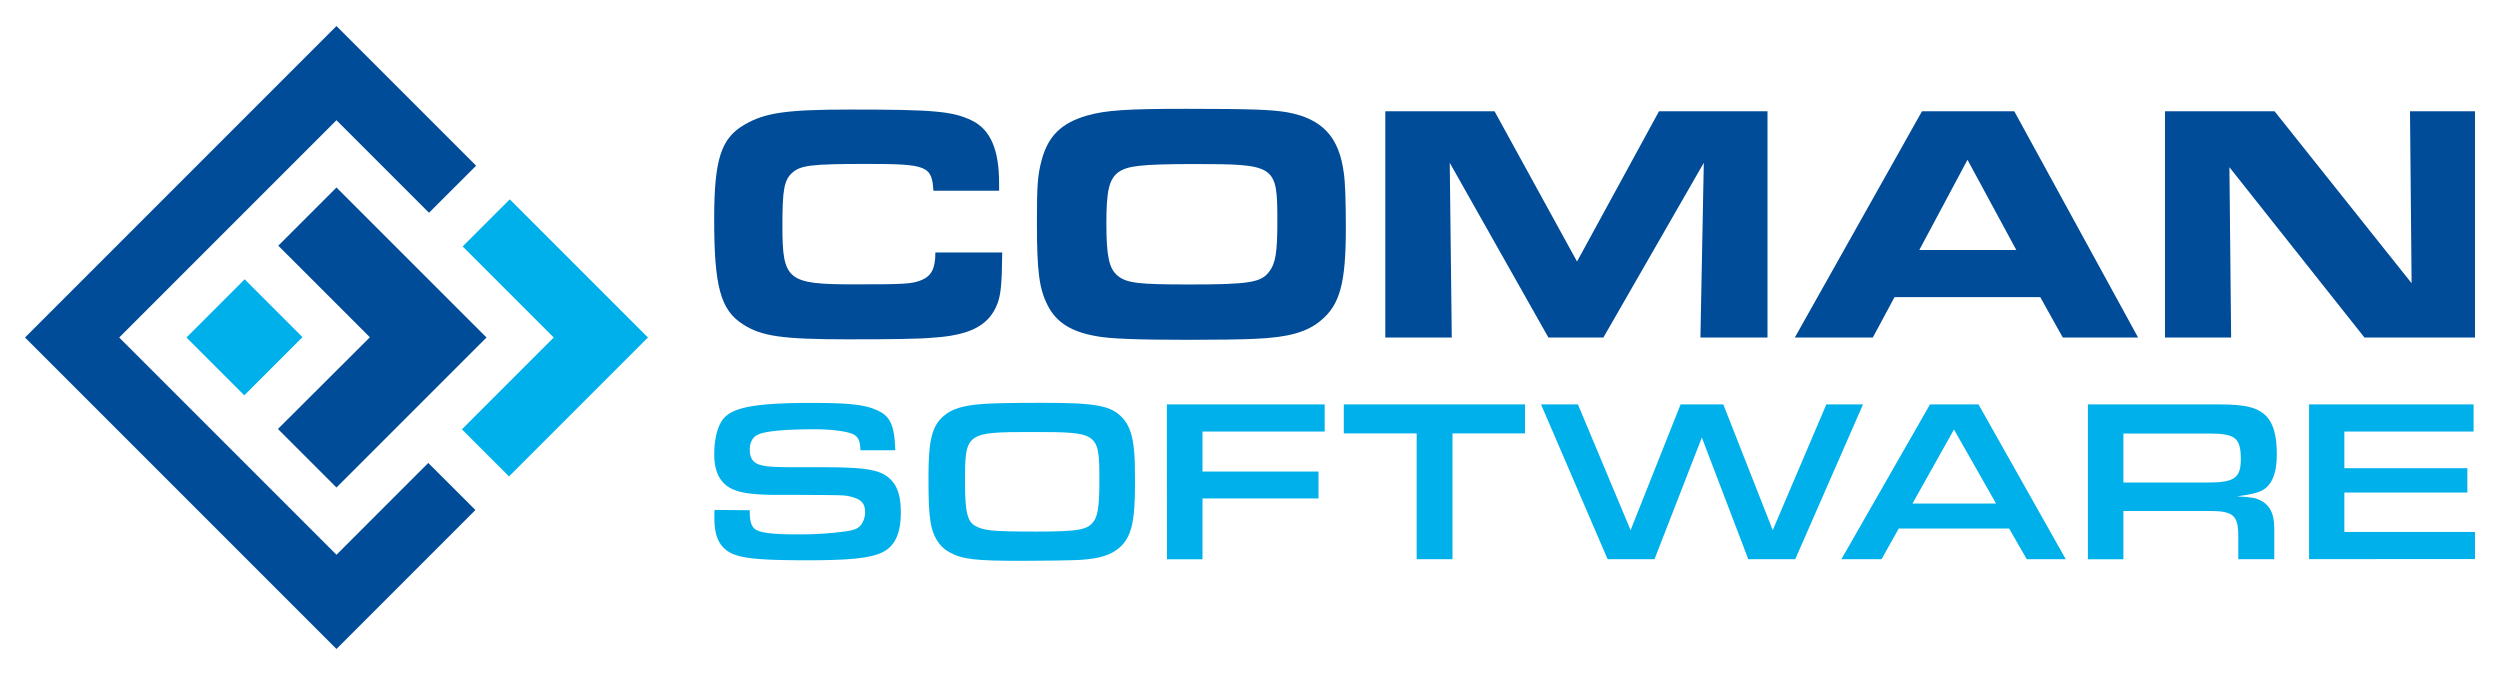
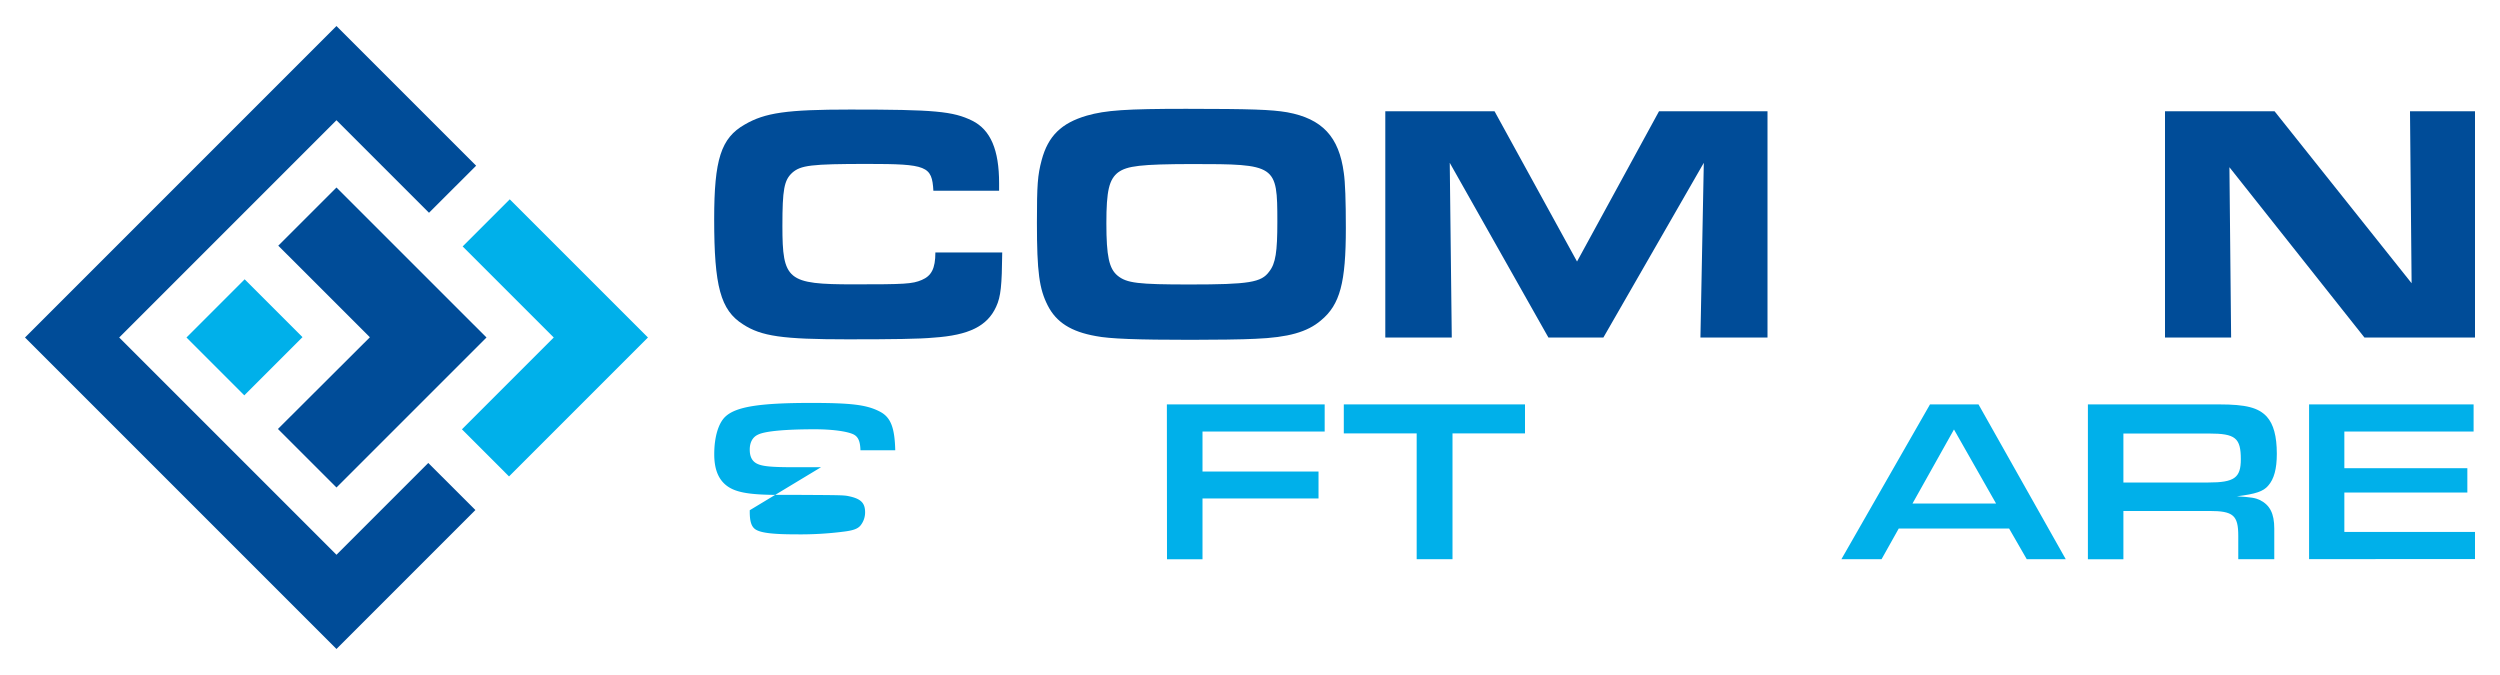
<svg xmlns="http://www.w3.org/2000/svg" id="Ebene_1" data-name="Ebene 1" viewBox="0 0 1000 270">
  <defs>
    <style>
      .cls-1, .cls-4 {
        fill: #004c98;
      }

      .cls-2, .cls-3 {
        fill: #00b0ea;
      }

      .cls-3, .cls-4 {
        fill-rule: evenodd;
      }
    </style>
  </defs>
  <g>
    <g>
      <path class="cls-1" d="M400.89,101c-.14,13.16-.54,17.63-2.44,21.71-3.53,7.73-10.86,11.39-25,12.34-5.56.54-16.41.68-34.46.68-26,0-34.46-1.22-41.79-6-9-5.7-11.53-15.2-11.53-42.06,0-23.88,2.71-32.43,12.21-37.85,8.14-4.75,16.82-6,42.2-6,33.78,0,41.11.67,48.84,4.47,7.33,3.67,10.72,11.67,10.72,25v3H373.35c-.55-9.9-2.58-10.72-26.46-10.72-22.52,0-26.59.55-30,3.53-3.25,3-3.93,6.65-3.93,21.3,0,21.71,2,23.34,28.49,23.34,20.49,0,23.47-.14,27.27-1.76s5.43-4.48,5.43-11Z" />
      <path class="cls-1" d="M514.87,44.91c14,2.58,20.76,9.77,22.66,24.29q.81,5.49.81,22c0,21.84-2.3,30.66-10,37-5.42,4.61-13,6.78-26.18,7.32-4.89.28-17,.41-25.78.41-21.57,0-32.56-.41-38-1.49-10-1.76-15.88-5.56-19.27-12.21s-4.34-13.3-4.34-33.11c0-15.19.27-19,1.9-25.1,2.58-9.63,7.87-14.79,18.05-17.77,7.59-2.17,15.87-2.72,39.75-2.72C500.49,43.55,508.49,43.83,514.87,44.91Zm-67.57,24c-3.66,2.85-4.75,7.32-4.75,20.35,0,13.29,1.09,18.18,4.48,21,3.67,3,8.14,3.53,28.9,3.53,23.75,0,28.63-.82,31.75-5.16,2.58-3.26,3.26-7.87,3.26-19.94,0-22.8-.41-23.07-34.33-23.07C456.39,65.67,450.83,66.35,447.3,68.93Z" />
      <path class="cls-1" d="M554.12,44.5h43.69l33,60.11L663.61,44.5H707V135H680.17l1.35-69.87L641.36,135h-22L579.9,65.13l.81,69.87H554.12Z" />
-       <path class="cls-1" d="M768.8,44.5h36.91L855.23,135H825.11l-9-16.14H757.81L749.13,135h-31.2ZM806.52,100,787,63.91,767.72,100Z" />
      <path class="cls-1" d="M866,44.5h43.82l54.82,68.79L964,44.5h26V135H945.77l-54-68.11.68,68.11H866Z" />
    </g>
    <g>
-       <path class="cls-2" d="M299.9,204.09v.65c0,4,.74,6.13,2.51,7.15,2.22,1.3,7,1.85,16.15,1.85a135.35,135.35,0,0,0,19.12-1.11c3.62-.46,5.39-1.11,6.5-2.41a8.34,8.34,0,0,0,1.86-5.29c0-3.62-1.58-5.3-5.94-6.32-2.42-.55-2.42-.55-19.59-.65h-8.82c-12.72,0-18.19-1.11-21.72-4.27-2.88-2.6-4.27-6.49-4.27-12,0-6.87,1.67-12.53,4.55-15.13,4.27-3.9,13.74-5.39,34.16-5.39,16.15,0,22.28.75,27.47,3.44,4.37,2.23,6,6.31,6.22,15.5H344.18c-.09-3.62-.93-5.48-2.88-6.4-2.6-1.21-8.54-2-15.41-2-11.69,0-19.86.74-22.65,2.13-2.23,1-3.34,3.16-3.34,6,0,2.69.84,4.45,2.6,5.47,2.13,1.21,5.66,1.58,15.32,1.58H328.4c18.56,0,24.23,1,28.13,5.2,2.59,2.69,3.8,6.77,3.8,12.9,0,6.5-1.39,11-4.45,13.93-4.09,3.89-12.07,5.19-33,5.19-22.28,0-29.24-1-33.14-4.73-2.78-2.6-4-6.41-4-12.25,0-.65,0-1.95.09-3.16Z" />
-       <path class="cls-2" d="M449.09,167.24c2.6,2.88,4,6.87,4.55,13.09.28,2.87.37,6.22.37,13.09,0,15.5-1.48,21.44-6.22,25.62-3.43,3-8.07,4.45-15.87,4.92-3,.18-14.2.37-22.84.37-18.93,0-24-.56-29.33-3.44-4.09-2.23-6.78-6.5-7.61-12.62-.56-4.09-.75-7.43-.75-17.55,0-14.48,1.4-20.23,5.85-24.13,3.34-3,7.71-4.36,15.69-5,3.16-.28,12.44-.47,23.77-.47C438.6,161.11,444.45,162.23,449.09,167.24ZM386,192.77c0,12.06.93,16,4.36,17.73s6.41,2.13,24.14,2.13c16,0,20-.65,22.46-3.43,2.14-2.32,2.79-6.32,2.79-16.81,0-19.4-.19-19.58-26.92-19.58C386.34,172.81,386,173.09,386,192.77Z" />
+       <path class="cls-2" d="M299.9,204.09v.65c0,4,.74,6.13,2.51,7.15,2.22,1.3,7,1.85,16.15,1.85a135.35,135.35,0,0,0,19.12-1.11c3.62-.46,5.39-1.11,6.5-2.41a8.34,8.34,0,0,0,1.86-5.29c0-3.62-1.58-5.3-5.94-6.32-2.42-.55-2.42-.55-19.59-.65h-8.82c-12.72,0-18.19-1.11-21.72-4.27-2.88-2.6-4.27-6.49-4.27-12,0-6.87,1.67-12.53,4.55-15.13,4.27-3.9,13.74-5.39,34.16-5.39,16.15,0,22.28.75,27.47,3.44,4.37,2.23,6,6.31,6.22,15.5H344.18c-.09-3.62-.93-5.48-2.88-6.4-2.6-1.21-8.54-2-15.41-2-11.69,0-19.86.74-22.65,2.13-2.23,1-3.34,3.16-3.34,6,0,2.69.84,4.45,2.6,5.47,2.13,1.21,5.66,1.58,15.32,1.58H328.4Z" />
      <path class="cls-2" d="M466.75,161.76h63.12v10.86H481v16h46.41v10.77H481v24.32h-14.2Z" />
      <path class="cls-2" d="M566.67,173.36H537.52v-11.6H610v11.6H581v50.32H566.67Z" />
-       <path class="cls-2" d="M631.17,161.76l21.07,50.31,20-50.31h17.08l19.78,50.31,21.44-50.31h14.67l-27.11,61.92H699.31L680.74,175,661.8,223.68H643.05l-26.64-61.92Z" />
      <path class="cls-2" d="M759.49,211.42l-6.87,12.26H736.56L772,161.76h19.4l34.9,61.92h-15.6l-7.05-12.26Zm22.1-39.63L765,201.4h33.42Z" />
      <path class="cls-2" d="M835.16,161.76H887.6c10.87,0,15.78,1.3,19.13,4.92,2.69,3,4,7.8,4,14.85,0,6-1.12,10.12-3.44,12.72-1.95,2.32-5,3.34-12.53,4.27,5.94.37,7.34.65,9.19,1.49,4,2,5.76,5.38,5.76,11.41v12.26H895.31v-9.29c0-8.26-2-10-11.51-10H849.36v19.31h-14.2ZM883.33,193c10.4,0,13-1.86,13-9.28,0-8.54-2.14-10.31-12.72-10.31H849.36V193Z" />
      <path class="cls-2" d="M923.63,161.76h65.81v10.86h-51.7v14.67h49.2V197h-49.2v15.78H990v10.86H923.63Z" />
    </g>
    <g>
      <polygon class="cls-3" points="184.77 171.73 221.5 135 185.06 98.57 203.9 79.73 259.18 135 203.61 190.57 184.77 171.73 184.77 171.73" />
      <polygon class="cls-4" points="134.58 10.41 190.45 66.28 171.6 85.11 134.58 48.09 47.68 135 134.59 221.91 171.31 185.18 190.16 204.02 134.59 259.59 10 135 134.58 10.41 134.58 10.41" />
      <polygon class="cls-3" points="97.72 158.14 74.59 135 97.86 111.72 121 134.86 97.72 158.14 97.72 158.14" />
      <polygon class="cls-4" points="147.95 134.91 111.31 98.27 134.59 75 134.59 75 194.6 135 134.59 195 111.17 171.59 147.95 134.91" />
    </g>
  </g>
</svg>